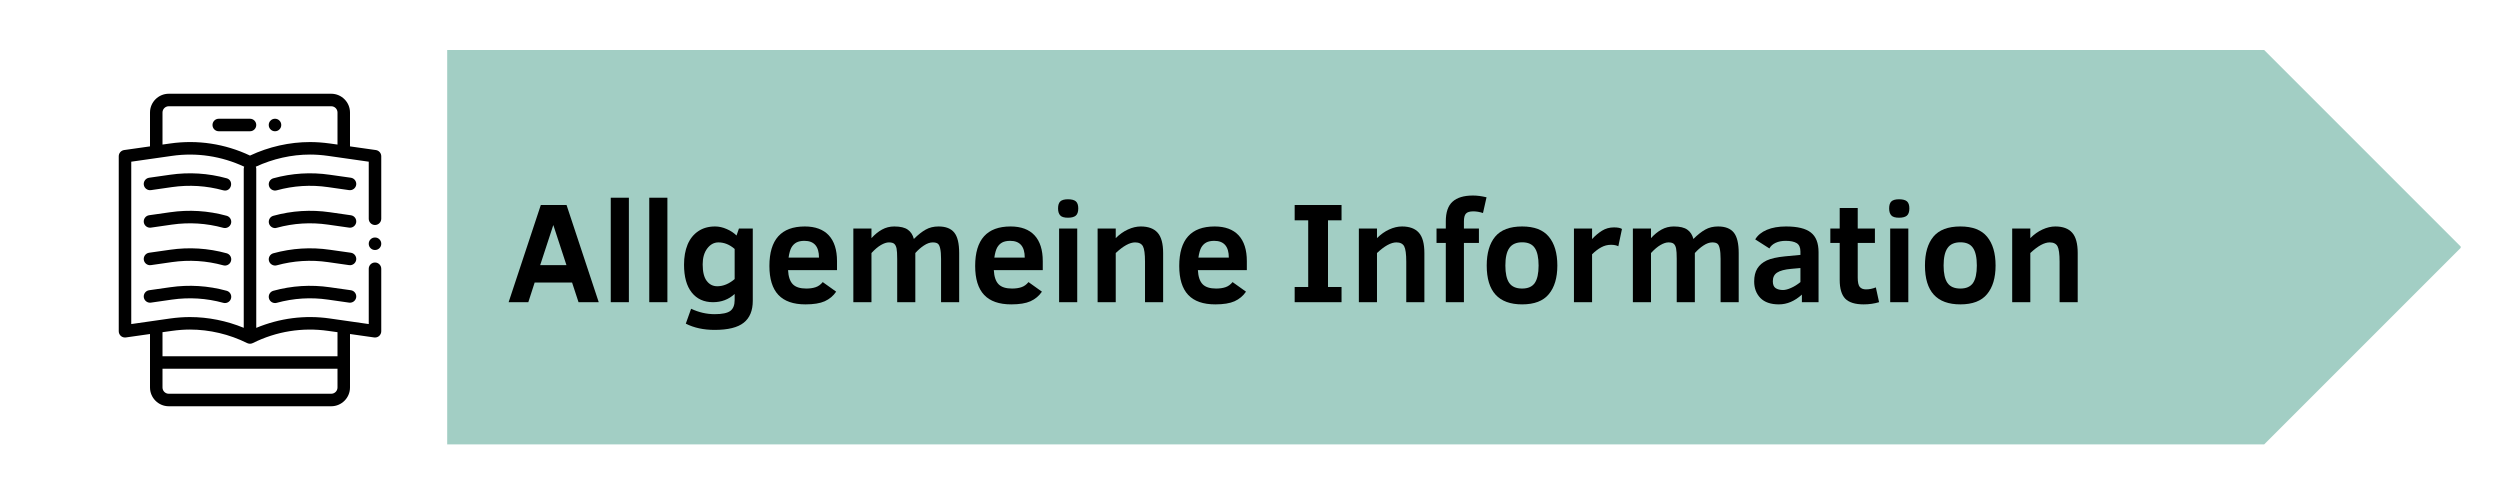
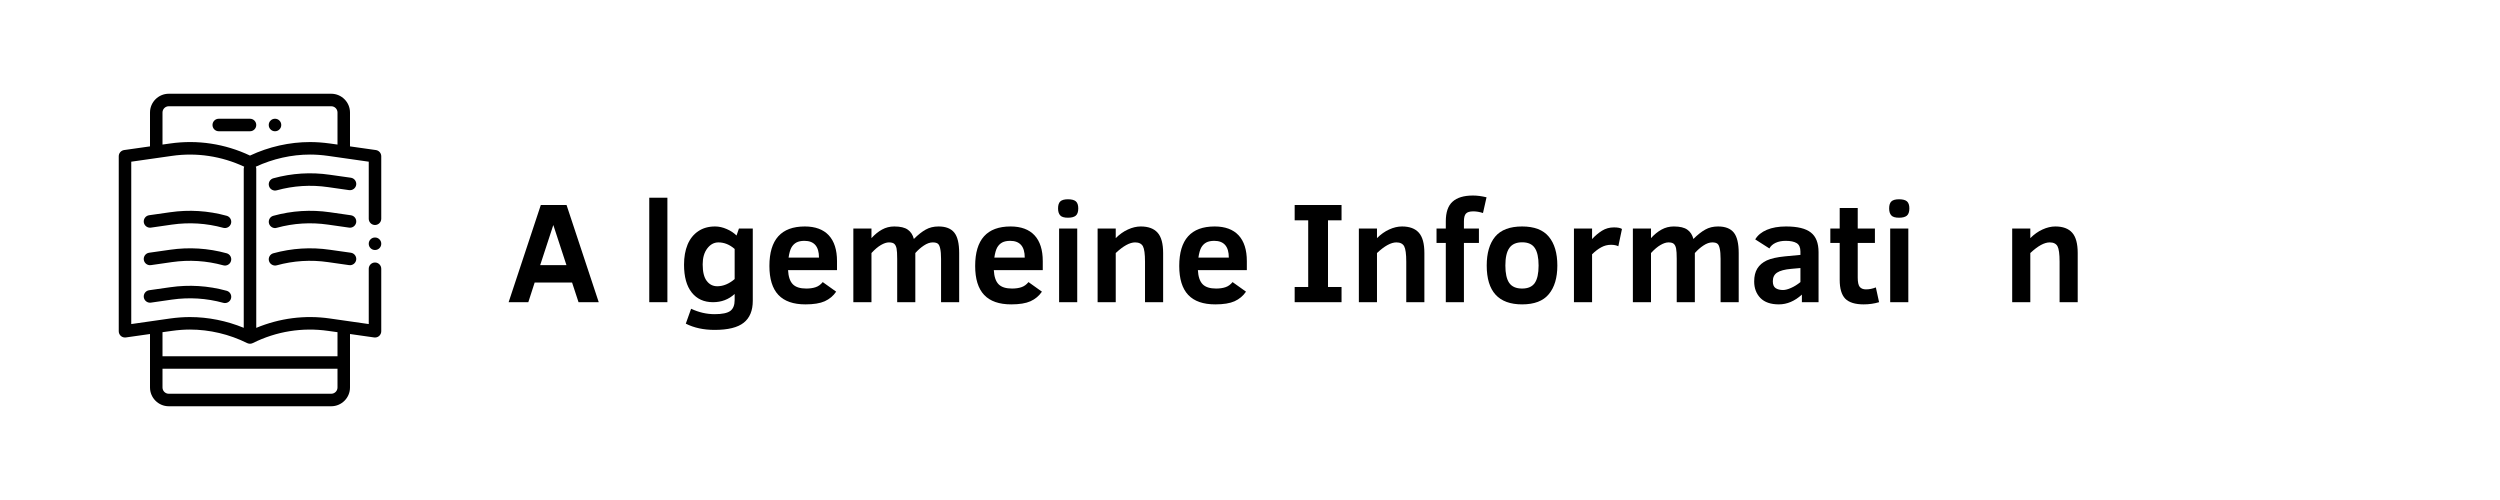
<svg xmlns="http://www.w3.org/2000/svg" version="1.0" preserveAspectRatio="xMidYMid meet" height="100" viewBox="0 0 375 75" zoomAndPan="magnify" width="500">
  <defs>
    <filter id="08367d0fe1" height="100%" width="100%" y="0%" x="0%">
      <feColorMatrix color-interpolation-filters="sRGB" values="0 0 0 0 1 0 0 0 0 1 0 0 0 0 1 0 0 0 1 0" />
    </filter>
    <g />
    <mask id="5b1967798f">
      <g filter="url(#08367d0fe1)">
        <rect fill-opacity="0.5" height="90" y="-7.5" fill="#000000" width="450" x="-37.5" />
      </g>
    </mask>
    <clipPath id="6e57f0672f">
      <path clip-rule="nonzero" d="M 1.078 0.5 L 303.336 0.5 L 303.336 59.656 L 1.078 59.656 Z M 1.078 0.5" />
    </clipPath>
    <clipPath id="42732b9771">
      <path clip-rule="nonzero" d="M 273.625 0.5 L 1.078 0.5 L 1.078 59.656 L 273.625 59.656 L 303.203 30.078 Z M 273.625 0.5" />
    </clipPath>
    <clipPath id="8119c6cda8">
      <rect height="60" y="0" width="304" x="0" />
    </clipPath>
  </defs>
  <g mask="url(#5b1967798f)">
    <g transform="matrix(1, 0, 0, 1, 66, 7)">
      <g clip-path="url(#8119c6cda8)">
        <g clip-path="url(#6e57f0672f)">
          <g clip-path="url(#42732b9771)">
-             <path fill-rule="nonzero" fill-opacity="1" d="M 1.078 0.5 L 303.105 0.5 L 303.105 59.656 L 1.078 59.656 Z M 1.078 0.5" fill="#469d89" />
-           </g>
+             </g>
        </g>
      </g>
    </g>
  </g>
  <g fill-opacity="1" fill="#000000">
    <g transform="translate(76.013, 45.329)">
      <g>
        <path d="M 0.281 0 L 5.109 -14.578 L 8.969 -14.578 L 13.797 0 L 10.766 0 L 9.797 -2.953 L 4.188 -2.953 L 3.234 0 Z M 5.016 -5.562 L 8.953 -5.562 L 6.984 -11.578 Z M 5.016 -5.562" />
      </g>
    </g>
  </g>
  <g fill-opacity="1" fill="#000000">
    <g transform="translate(90.082, 45.329)">
      <g>
-         <path d="M 1.531 0 L 1.531 -15.672 L 4.25 -15.672 L 4.25 0 Z M 1.531 0" />
-       </g>
+         </g>
    </g>
  </g>
  <g fill-opacity="1" fill="#000000">
    <g transform="translate(95.859, 45.329)">
      <g>
        <path d="M 1.531 0 L 1.531 -15.672 L 4.25 -15.672 L 4.25 0 Z M 1.531 0" />
      </g>
    </g>
  </g>
  <g fill-opacity="1" fill="#000000">
    <g transform="translate(101.636, 45.329)">
      <g>
        <path d="M 11.281 -0.203 C 11.281 1.266 10.828 2.359 9.922 3.078 C 9.016 3.797 7.562 4.156 5.562 4.156 C 3.906 4.156 2.461 3.844 1.234 3.219 L 2.031 0.984 C 3.176 1.523 4.352 1.797 5.562 1.797 C 6.688 1.797 7.469 1.633 7.906 1.312 C 8.344 0.988 8.562 0.441 8.562 -0.328 L 8.562 -1.234 C 7.664 -0.41 6.582 0 5.312 0 C 3.957 0 2.895 -0.484 2.125 -1.453 C 1.352 -2.422 0.969 -3.812 0.969 -5.625 C 0.969 -6.77 1.145 -7.773 1.5 -8.641 C 1.863 -9.504 2.395 -10.172 3.094 -10.641 C 3.789 -11.117 4.633 -11.359 5.625 -11.359 C 6.207 -11.359 6.789 -11.227 7.375 -10.969 C 7.957 -10.719 8.445 -10.395 8.844 -10 L 9.203 -11.047 L 11.281 -11.047 Z M 8.562 -7.984 C 7.812 -8.641 7 -8.969 6.125 -8.969 C 5.469 -8.969 4.91 -8.664 4.453 -8.062 C 3.992 -7.457 3.766 -6.66 3.766 -5.672 C 3.766 -4.547 3.969 -3.719 4.375 -3.188 C 4.781 -2.656 5.305 -2.391 5.953 -2.391 C 6.848 -2.391 7.719 -2.75 8.562 -3.469 Z M 8.562 -7.984" />
      </g>
    </g>
  </g>
  <g fill-opacity="1" fill="#000000">
    <g transform="translate(114.442, 45.329)">
      <g>
        <path d="M 3.766 -4.812 C 3.816 -3.832 4.055 -3.125 4.484 -2.688 C 4.91 -2.258 5.582 -2.047 6.5 -2.047 C 7.039 -2.047 7.508 -2.113 7.906 -2.25 C 8.312 -2.383 8.664 -2.641 8.969 -3.016 L 10.984 -1.578 C 10.547 -0.941 9.973 -0.461 9.266 -0.141 C 8.566 0.172 7.602 0.328 6.375 0.328 C 4.562 0.328 3.207 -0.145 2.312 -1.094 C 1.414 -2.051 0.969 -3.5 0.969 -5.438 C 0.969 -9.383 2.738 -11.359 6.281 -11.359 C 7.852 -11.359 9.051 -10.914 9.875 -10.031 C 10.695 -9.145 11.109 -7.852 11.109 -6.156 L 11.109 -4.812 Z M 8.406 -6.688 C 8.406 -8.363 7.676 -9.203 6.219 -9.203 C 5.727 -9.203 5.328 -9.117 5.016 -8.953 C 4.711 -8.785 4.469 -8.539 4.281 -8.219 C 4.094 -7.895 3.945 -7.383 3.844 -6.688 Z M 8.406 -6.688" />
      </g>
    </g>
  </g>
  <g fill-opacity="1" fill="#000000">
    <g transform="translate(126.47, 45.329)">
      <g>
        <path d="M 14.688 0 L 14.688 -6.5 C 14.688 -7.156 14.645 -7.664 14.562 -8.031 C 14.488 -8.395 14.375 -8.641 14.219 -8.766 C 14.062 -8.898 13.801 -8.969 13.438 -8.969 C 13.02 -8.969 12.578 -8.812 12.109 -8.5 C 11.648 -8.195 11.223 -7.82 10.828 -7.375 L 10.828 0 L 8.109 0 L 8.109 -6.5 C 8.109 -7.219 8.078 -7.734 8.016 -8.047 C 7.953 -8.367 7.836 -8.602 7.672 -8.75 C 7.516 -8.895 7.242 -8.969 6.859 -8.969 C 6.516 -8.969 6.117 -8.836 5.672 -8.578 C 5.234 -8.328 4.758 -7.926 4.25 -7.375 L 4.25 0 L 1.531 0 L 1.531 -11.047 L 4.25 -11.047 L 4.25 -9.609 C 4.75 -10.16 5.273 -10.586 5.828 -10.891 C 6.391 -11.203 7.004 -11.359 7.672 -11.359 C 8.586 -11.359 9.266 -11.195 9.703 -10.875 C 10.148 -10.562 10.453 -10.098 10.609 -9.484 C 11.242 -10.117 11.836 -10.586 12.391 -10.891 C 12.941 -11.203 13.582 -11.359 14.312 -11.359 C 15.395 -11.359 16.18 -11.051 16.672 -10.438 C 17.16 -9.832 17.406 -8.812 17.406 -7.375 L 17.406 0 Z M 14.688 0" />
      </g>
    </g>
  </g>
  <g fill-opacity="1" fill="#000000">
    <g transform="translate(145.306, 45.329)">
      <g>
        <path d="M 3.766 -4.812 C 3.816 -3.832 4.055 -3.125 4.484 -2.688 C 4.91 -2.258 5.582 -2.047 6.5 -2.047 C 7.039 -2.047 7.508 -2.113 7.906 -2.25 C 8.312 -2.383 8.664 -2.641 8.969 -3.016 L 10.984 -1.578 C 10.547 -0.941 9.973 -0.461 9.266 -0.141 C 8.566 0.172 7.602 0.328 6.375 0.328 C 4.562 0.328 3.207 -0.145 2.312 -1.094 C 1.414 -2.051 0.969 -3.5 0.969 -5.438 C 0.969 -9.383 2.738 -11.359 6.281 -11.359 C 7.852 -11.359 9.051 -10.914 9.875 -10.031 C 10.695 -9.145 11.109 -7.852 11.109 -6.156 L 11.109 -4.812 Z M 8.406 -6.688 C 8.406 -8.363 7.676 -9.203 6.219 -9.203 C 5.727 -9.203 5.328 -9.117 5.016 -8.953 C 4.711 -8.785 4.469 -8.539 4.281 -8.219 C 4.094 -7.895 3.945 -7.383 3.844 -6.688 Z M 8.406 -6.688" />
      </g>
    </g>
  </g>
  <g fill-opacity="1" fill="#000000">
    <g transform="translate(157.334, 45.329)">
      <g>
        <path d="M 4.406 -14.062 C 4.406 -13.539 4.273 -13.176 4.016 -12.969 C 3.766 -12.77 3.379 -12.672 2.859 -12.672 C 2.285 -12.672 1.895 -12.789 1.688 -13.031 C 1.477 -13.27 1.375 -13.613 1.375 -14.062 C 1.375 -14.551 1.484 -14.898 1.703 -15.109 C 1.93 -15.328 2.316 -15.438 2.859 -15.438 C 3.41 -15.438 3.805 -15.332 4.047 -15.125 C 4.285 -14.914 4.406 -14.562 4.406 -14.062 Z M 1.531 0 L 1.531 -11.047 L 4.25 -11.047 L 4.25 0 Z M 1.531 0" />
      </g>
    </g>
  </g>
  <g fill-opacity="1" fill="#000000">
    <g transform="translate(163.111, 45.329)">
      <g>
        <path d="M 8.641 0 L 8.641 -6.078 C 8.641 -7.234 8.535 -8.004 8.328 -8.391 C 8.117 -8.773 7.727 -8.969 7.156 -8.969 C 6.352 -8.969 5.383 -8.438 4.25 -7.375 L 4.25 0 L 1.531 0 L 1.531 -11.047 L 4.25 -11.047 L 4.25 -9.609 C 4.82 -10.18 5.43 -10.613 6.078 -10.906 C 6.734 -11.207 7.375 -11.359 8 -11.359 C 9.133 -11.359 9.977 -11.047 10.531 -10.422 C 11.082 -9.805 11.359 -8.789 11.359 -7.375 L 11.359 0 Z M 8.641 0" />
      </g>
    </g>
  </g>
  <g fill-opacity="1" fill="#000000">
    <g transform="translate(175.917, 45.329)">
      <g>
        <path d="M 3.766 -4.812 C 3.816 -3.832 4.055 -3.125 4.484 -2.688 C 4.91 -2.258 5.582 -2.047 6.5 -2.047 C 7.039 -2.047 7.508 -2.113 7.906 -2.25 C 8.312 -2.383 8.664 -2.641 8.969 -3.016 L 10.984 -1.578 C 10.547 -0.941 9.973 -0.461 9.266 -0.141 C 8.566 0.172 7.602 0.328 6.375 0.328 C 4.562 0.328 3.207 -0.145 2.312 -1.094 C 1.414 -2.051 0.969 -3.5 0.969 -5.438 C 0.969 -9.383 2.738 -11.359 6.281 -11.359 C 7.852 -11.359 9.051 -10.914 9.875 -10.031 C 10.695 -9.145 11.109 -7.852 11.109 -6.156 L 11.109 -4.812 Z M 8.406 -6.688 C 8.406 -8.363 7.676 -9.203 6.219 -9.203 C 5.727 -9.203 5.328 -9.117 5.016 -8.953 C 4.711 -8.785 4.469 -8.539 4.281 -8.219 C 4.094 -7.895 3.945 -7.383 3.844 -6.688 Z M 8.406 -6.688" />
      </g>
    </g>
  </g>
  <g fill-opacity="1" fill="#000000">
    <g transform="translate(187.944, 45.329)">
      <g />
    </g>
  </g>
  <g fill-opacity="1" fill="#000000">
    <g transform="translate(193.122, 45.329)">
      <g>
        <path d="M 8.109 0 L 1.078 0 L 1.078 -2.281 L 3.109 -2.281 L 3.109 -12.281 L 1.078 -12.281 L 1.078 -14.578 L 8.109 -14.578 L 8.109 -12.281 L 6.078 -12.281 L 6.078 -2.281 L 8.109 -2.281 Z M 8.109 0" />
      </g>
    </g>
  </g>
  <g fill-opacity="1" fill="#000000">
    <g transform="translate(202.298, 45.329)">
      <g>
-         <path d="M 8.641 0 L 8.641 -6.078 C 8.641 -7.234 8.535 -8.004 8.328 -8.391 C 8.117 -8.773 7.727 -8.969 7.156 -8.969 C 6.352 -8.969 5.383 -8.438 4.25 -7.375 L 4.25 0 L 1.531 0 L 1.531 -11.047 L 4.25 -11.047 L 4.25 -9.609 C 4.82 -10.18 5.43 -10.613 6.078 -10.906 C 6.734 -11.207 7.375 -11.359 8 -11.359 C 9.133 -11.359 9.977 -11.047 10.531 -10.422 C 11.082 -9.805 11.359 -8.789 11.359 -7.375 L 11.359 0 Z M 8.641 0" />
+         <path d="M 8.641 0 L 8.641 -6.078 C 8.641 -7.234 8.535 -8.004 8.328 -8.391 C 8.117 -8.773 7.727 -8.969 7.156 -8.969 C 6.352 -8.969 5.383 -8.438 4.25 -7.375 L 4.25 0 L 1.531 0 L 1.531 -11.047 L 4.25 -11.047 L 4.25 -9.609 C 4.82 -10.18 5.43 -10.613 6.078 -10.906 C 6.734 -11.207 7.375 -11.359 8 -11.359 C 9.133 -11.359 9.977 -11.047 10.531 -10.422 C 11.082 -9.805 11.359 -8.789 11.359 -7.375 L 11.359 0 M 8.641 0" />
      </g>
    </g>
  </g>
  <g fill-opacity="1" fill="#000000">
    <g transform="translate(215.104, 45.329)">
      <g>
        <path d="M 7.344 -13.375 C 6.844 -13.539 6.359 -13.625 5.891 -13.625 C 5.348 -13.625 4.977 -13.508 4.781 -13.281 C 4.582 -13.062 4.484 -12.676 4.484 -12.125 L 4.484 -11.047 L 6.734 -11.047 L 6.734 -8.891 L 4.484 -8.891 L 4.484 0 L 1.766 0 L 1.766 -8.891 L 0.375 -8.891 L 0.375 -11.047 L 1.766 -11.047 L 1.766 -12.125 C 1.766 -13.488 2.102 -14.473 2.781 -15.078 C 3.457 -15.691 4.477 -16 5.844 -16 C 6.477 -16 7.156 -15.91 7.875 -15.734 Z M 7.344 -13.375" />
      </g>
    </g>
  </g>
  <g fill-opacity="1" fill="#000000">
    <g transform="translate(222.039, 45.329)">
      <g>
        <path d="M 11.562 -5.5 C 11.562 -3.656 11.133 -2.223 10.281 -1.203 C 9.438 -0.18 8.102 0.328 6.281 0.328 C 2.738 0.328 0.969 -1.613 0.969 -5.5 C 0.969 -7.363 1.391 -8.805 2.234 -9.828 C 3.086 -10.848 4.438 -11.359 6.281 -11.359 C 8.102 -11.359 9.438 -10.848 10.281 -9.828 C 11.133 -8.805 11.562 -7.363 11.562 -5.5 Z M 8.75 -5.5 C 8.75 -6.707 8.555 -7.586 8.172 -8.141 C 7.797 -8.703 7.164 -8.984 6.281 -8.984 C 5.395 -8.984 4.754 -8.695 4.359 -8.125 C 3.961 -7.562 3.766 -6.688 3.766 -5.5 C 3.766 -4.32 3.957 -3.453 4.344 -2.891 C 4.738 -2.328 5.383 -2.047 6.281 -2.047 C 7.156 -2.047 7.785 -2.32 8.172 -2.875 C 8.555 -3.426 8.75 -4.301 8.75 -5.5 Z M 8.75 -5.5" />
      </g>
    </g>
  </g>
  <g fill-opacity="1" fill="#000000">
    <g transform="translate(234.561, 45.329)">
      <g>
        <path d="M 8.188 -8.391 C 7.906 -8.535 7.535 -8.609 7.078 -8.609 C 6.566 -8.609 6.082 -8.484 5.625 -8.234 C 5.176 -7.992 4.719 -7.645 4.25 -7.188 L 4.25 0 L 1.531 0 L 1.531 -11.047 L 4.25 -11.047 L 4.25 -9.469 C 4.707 -9.969 5.203 -10.383 5.734 -10.719 C 6.266 -11.051 6.863 -11.219 7.531 -11.219 C 8.094 -11.219 8.492 -11.141 8.734 -10.984 Z M 8.188 -8.391" />
      </g>
    </g>
  </g>
  <g fill-opacity="1" fill="#000000">
    <g transform="translate(243.4, 45.329)">
      <g>
        <path d="M 14.688 0 L 14.688 -6.5 C 14.688 -7.156 14.645 -7.664 14.562 -8.031 C 14.488 -8.395 14.375 -8.641 14.219 -8.766 C 14.062 -8.898 13.801 -8.969 13.438 -8.969 C 13.02 -8.969 12.578 -8.812 12.109 -8.5 C 11.648 -8.195 11.223 -7.82 10.828 -7.375 L 10.828 0 L 8.109 0 L 8.109 -6.5 C 8.109 -7.219 8.078 -7.734 8.016 -8.047 C 7.953 -8.367 7.836 -8.602 7.672 -8.75 C 7.516 -8.895 7.242 -8.969 6.859 -8.969 C 6.516 -8.969 6.117 -8.836 5.672 -8.578 C 5.234 -8.328 4.758 -7.926 4.25 -7.375 L 4.25 0 L 1.531 0 L 1.531 -11.047 L 4.25 -11.047 L 4.25 -9.609 C 4.75 -10.16 5.273 -10.586 5.828 -10.891 C 6.391 -11.203 7.004 -11.359 7.672 -11.359 C 8.586 -11.359 9.266 -11.195 9.703 -10.875 C 10.148 -10.562 10.453 -10.098 10.609 -9.484 C 11.242 -10.117 11.836 -10.586 12.391 -10.891 C 12.941 -11.203 13.582 -11.359 14.312 -11.359 C 15.395 -11.359 16.18 -11.051 16.672 -10.438 C 17.16 -9.832 17.406 -8.812 17.406 -7.375 L 17.406 0 Z M 14.688 0" />
      </g>
    </g>
  </g>
  <g fill-opacity="1" fill="#000000">
    <g transform="translate(262.236, 45.329)">
      <g>
        <path d="M 8.047 0 L 8.047 -1.141 C 6.973 -0.16 5.82 0.328 4.594 0.328 C 3.375 0.328 2.453 0.008 1.828 -0.625 C 1.203 -1.27 0.891 -2.098 0.891 -3.109 C 0.891 -3.891 1.047 -4.535 1.359 -5.047 C 1.68 -5.566 2.156 -5.973 2.781 -6.266 C 3.414 -6.555 4.32 -6.758 5.5 -6.875 L 7.828 -7.094 L 7.828 -7.594 C 7.828 -8.207 7.641 -8.629 7.266 -8.859 C 6.891 -9.086 6.344 -9.203 5.625 -9.203 C 5.039 -9.203 4.535 -9.102 4.109 -8.906 C 3.68 -8.707 3.367 -8.426 3.172 -8.062 L 1.047 -9.422 C 1.422 -10.047 2.004 -10.523 2.797 -10.859 C 3.586 -11.191 4.547 -11.359 5.672 -11.359 C 7.391 -11.359 8.629 -11.055 9.391 -10.453 C 10.16 -9.859 10.547 -8.875 10.547 -7.5 L 10.547 0 Z M 7.828 -5.125 L 6.438 -5 C 5.469 -4.914 4.766 -4.727 4.328 -4.438 C 3.898 -4.156 3.688 -3.723 3.688 -3.141 C 3.688 -2.641 3.828 -2.297 4.109 -2.109 C 4.391 -1.922 4.758 -1.828 5.219 -1.828 C 5.551 -1.828 5.953 -1.93 6.422 -2.141 C 6.898 -2.348 7.367 -2.641 7.828 -3.016 Z M 7.828 -5.125" />
      </g>
    </g>
  </g>
  <g fill-opacity="1" fill="#000000">
    <g transform="translate(274.221, 45.329)">
      <g>
        <path d="M 7.641 0 C 6.898 0.219 6.129 0.328 5.328 0.328 C 4.047 0.328 3.125 0.039 2.562 -0.531 C 2.008 -1.113 1.734 -2.051 1.734 -3.344 L 1.734 -8.891 L 0.328 -8.891 L 0.328 -11.047 L 1.734 -11.047 L 1.734 -14.125 L 4.438 -14.125 L 4.438 -11.047 L 7.016 -11.047 L 7.016 -8.891 L 4.438 -8.891 L 4.438 -3.688 C 4.438 -3 4.539 -2.531 4.75 -2.281 C 4.969 -2.039 5.273 -1.922 5.672 -1.922 C 6.172 -1.922 6.664 -2.02 7.156 -2.219 Z M 7.641 0" />
      </g>
    </g>
  </g>
  <g fill-opacity="1" fill="#000000">
    <g transform="translate(281.998, 45.329)">
      <g>
        <path d="M 4.406 -14.062 C 4.406 -13.539 4.273 -13.176 4.016 -12.969 C 3.766 -12.77 3.379 -12.672 2.859 -12.672 C 2.285 -12.672 1.895 -12.789 1.688 -13.031 C 1.477 -13.27 1.375 -13.613 1.375 -14.062 C 1.375 -14.551 1.484 -14.898 1.703 -15.109 C 1.93 -15.328 2.316 -15.438 2.859 -15.438 C 3.41 -15.438 3.805 -15.332 4.047 -15.125 C 4.285 -14.914 4.406 -14.562 4.406 -14.062 Z M 1.531 0 L 1.531 -11.047 L 4.25 -11.047 L 4.25 0 Z M 1.531 0" />
      </g>
    </g>
  </g>
  <g fill-opacity="1" fill="#000000">
    <g transform="translate(287.775, 45.329)">
      <g>
-         <path d="M 11.562 -5.5 C 11.562 -3.656 11.133 -2.223 10.281 -1.203 C 9.438 -0.18 8.102 0.328 6.281 0.328 C 2.738 0.328 0.969 -1.613 0.969 -5.5 C 0.969 -7.363 1.391 -8.805 2.234 -9.828 C 3.086 -10.848 4.438 -11.359 6.281 -11.359 C 8.102 -11.359 9.438 -10.848 10.281 -9.828 C 11.133 -8.805 11.562 -7.363 11.562 -5.5 Z M 8.75 -5.5 C 8.75 -6.707 8.555 -7.586 8.172 -8.141 C 7.797 -8.703 7.164 -8.984 6.281 -8.984 C 5.395 -8.984 4.754 -8.695 4.359 -8.125 C 3.961 -7.562 3.766 -6.688 3.766 -5.5 C 3.766 -4.32 3.957 -3.453 4.344 -2.891 C 4.738 -2.328 5.383 -2.047 6.281 -2.047 C 7.156 -2.047 7.785 -2.32 8.172 -2.875 C 8.555 -3.426 8.75 -4.301 8.75 -5.5 Z M 8.75 -5.5" />
-       </g>
+         </g>
    </g>
  </g>
  <g fill-opacity="1" fill="#000000">
    <g transform="translate(300.297, 45.329)">
      <g>
        <path d="M 8.641 0 L 8.641 -6.078 C 8.641 -7.234 8.535 -8.004 8.328 -8.391 C 8.117 -8.773 7.727 -8.969 7.156 -8.969 C 6.352 -8.969 5.383 -8.438 4.25 -7.375 L 4.25 0 L 1.531 0 L 1.531 -11.047 L 4.25 -11.047 L 4.25 -9.609 C 4.82 -10.18 5.43 -10.613 6.078 -10.906 C 6.734 -11.207 7.375 -11.359 8 -11.359 C 9.133 -11.359 9.977 -11.047 10.531 -10.422 C 11.082 -9.805 11.359 -8.789 11.359 -7.375 L 11.359 0 Z M 8.641 0" />
      </g>
    </g>
  </g>
  <path fill-rule="nonzero" fill-opacity="1" d="M 37.5 17.812 L 32.812 17.812 C 32.293 17.812 31.875 18.23 31.875 18.75 C 31.875 19.27 32.293 19.688 32.812 19.688 L 37.5 19.688 C 38.02 19.688 38.438 19.27 38.438 18.75 C 38.438 18.23 38.02 17.812 37.5 17.812 Z M 37.5 17.812" fill="#000000" />
  <path fill-rule="nonzero" fill-opacity="1" d="M 42.188 18.75 C 42.188 19.008 42.098 19.23 41.914 19.414 C 41.73 19.598 41.508 19.688 41.25 19.688 C 40.992 19.688 40.77 19.598 40.586 19.414 C 40.402 19.23 40.312 19.008 40.312 18.75 C 40.312 18.492 40.402 18.27 40.586 18.086 C 40.77 17.902 40.992 17.812 41.25 17.812 C 41.508 17.812 41.73 17.902 41.914 18.086 C 42.098 18.27 42.188 18.492 42.188 18.75 Z M 42.188 18.75" fill="#000000" />
  <path fill-rule="nonzero" fill-opacity="1" d="M 56.25 33.75 C 56.766 33.75 57.188 33.328 57.188 32.812 L 57.188 23.438 C 57.188 22.969 56.84 22.574 56.383 22.508 L 52.5 21.957 L 52.5 16.875 C 52.5 15.328 51.234 14.062 49.688 14.062 L 25.312 14.062 C 23.766 14.062 22.5 15.328 22.5 16.875 L 22.5 21.957 L 18.617 22.508 C 18.16 22.574 17.812 22.969 17.812 23.438 L 17.812 49.688 C 17.812 49.961 17.934 50.223 18.133 50.398 C 18.336 50.578 18.609 50.652 18.883 50.617 L 22.5 50.102 L 22.5 58.125 C 22.5 59.672 23.766 60.938 25.312 60.938 L 49.688 60.938 C 51.234 60.938 52.5 59.672 52.5 58.125 L 52.5 50.102 L 56.117 50.617 C 56.391 50.652 56.664 50.578 56.867 50.398 C 57.066 50.223 57.188 49.961 57.188 49.688 L 57.188 40.312 C 57.188 39.797 56.766 39.375 56.25 39.375 C 55.734 39.375 55.312 39.797 55.312 40.312 L 55.312 48.609 L 49.48 47.773 C 45.723 47.23 41.934 47.727 38.438 49.18 L 38.438 25.312 C 38.438 25.199 38.41 25.098 38.371 25.004 C 40.93 23.82 43.727 23.184 46.508 23.184 C 47.383 23.184 48.273 23.25 49.219 23.383 L 55.312 24.254 L 55.312 32.812 C 55.312 33.328 55.734 33.75 56.25 33.75 Z M 19.688 48.609 L 19.688 24.254 L 25.781 23.383 C 29.492 22.848 33.227 23.418 36.629 25.004 C 36.59 25.105 36.562 25.199 36.562 25.312 L 36.562 49.172 C 33.992 48.121 31.238 47.559 28.492 47.559 C 27.543 47.559 26.539 47.633 25.52 47.773 Z M 50.625 58.125 C 50.625 58.641 50.203 59.062 49.688 59.062 L 25.312 59.062 C 24.797 59.062 24.375 58.641 24.375 58.125 L 24.375 55.312 L 50.625 55.312 Z M 49.219 49.633 L 50.625 49.828 L 50.625 53.438 L 24.375 53.438 L 24.375 49.828 L 25.781 49.633 C 26.727 49.5 27.617 49.434 28.492 49.434 C 31.434 49.434 34.406 50.137 37.086 51.469 C 37.219 51.523 37.359 51.562 37.5 51.562 C 37.641 51.562 37.789 51.523 37.922 51.461 C 41.438 49.707 45.348 49.078 49.219 49.633 Z M 50.625 21.684 L 49.48 21.523 C 48.461 21.383 47.457 21.309 46.508 21.309 C 43.426 21.309 40.32 22.012 37.5 23.336 C 33.75 21.562 29.617 20.934 25.52 21.523 L 24.375 21.684 L 24.375 16.875 C 24.375 16.359 24.797 15.938 25.312 15.938 L 49.688 15.938 C 50.203 15.938 50.625 16.359 50.625 16.875 Z M 50.625 21.684" fill="#000000" />
  <path fill-rule="nonzero" fill-opacity="1" d="M 52.633 26.66 L 49.484 26.215 C 46.633 25.797 43.781 25.98 41 26.742 C 40.504 26.879 40.207 27.395 40.348 27.895 C 40.48 28.387 41.008 28.688 41.5 28.551 C 44.027 27.855 46.625 27.691 49.219 28.07 L 52.367 28.52 C 52.875 28.586 53.355 28.234 53.43 27.723 C 53.5 27.211 53.145 26.734 52.633 26.66 Z M 52.633 26.66" fill="#000000" />
  <path fill-rule="nonzero" fill-opacity="1" d="M 53.43 33.348 C 53.352 33.863 52.875 34.219 52.367 34.145 L 49.219 33.695 C 46.621 33.32 44.023 33.477 41.504 34.172 C 41.02 34.332 40.48 34 40.352 33.523 C 40.211 33.02 40.5 32.504 40.996 32.371 C 43.781 31.602 46.633 31.426 49.48 31.836 L 52.633 32.289 C 53.148 32.363 53.504 32.832 53.43 33.348 Z M 53.43 33.348" fill="#000000" />
  <path fill-rule="nonzero" fill-opacity="1" d="M 52.633 37.91 L 49.484 37.465 C 46.633 37.051 43.781 37.23 41 37.992 C 40.504 38.129 40.207 38.645 40.348 39.145 C 40.473 39.613 41.004 39.938 41.5 39.801 C 44.027 39.105 46.625 38.941 49.219 39.32 L 52.367 39.77 C 52.875 39.844 53.355 39.484 53.43 38.973 C 53.5 38.461 53.145 37.984 52.633 37.91 Z M 52.633 37.91" fill="#000000" />
-   <path fill-rule="nonzero" fill-opacity="1" d="M 49.484 43.09 C 46.633 42.676 43.781 42.855 41 43.617 C 40.504 43.754 40.207 44.27 40.348 44.77 C 40.48 45.266 41.008 45.562 41.5 45.426 C 44.027 44.73 46.625 44.566 49.219 44.945 L 52.367 45.395 C 52.875 45.465 53.355 45.109 53.43 44.598 C 53.5 44.086 53.145 43.609 52.633 43.535 Z M 49.484 43.09" fill="#000000" />
-   <path fill-rule="nonzero" fill-opacity="1" d="M 22.633 28.52 L 25.785 28.066 C 28.379 27.695 30.973 27.855 33.5 28.551 C 33.586 28.574 33.668 28.586 33.75 28.586 C 34.789 28.586 35.047 27.031 34 26.742 C 31.219 25.977 28.367 25.801 25.516 26.211 L 22.367 26.66 C 21.855 26.734 21.5 27.211 21.57 27.723 C 21.645 28.234 22.129 28.59 22.633 28.52 Z M 22.633 28.52" fill="#000000" />
  <path fill-rule="nonzero" fill-opacity="1" d="M 22.633 34.145 L 25.785 33.691 C 28.379 33.32 30.973 33.48 33.5 34.176 C 33.973 34.305 34.516 34.023 34.652 33.52 C 34.793 33.02 34.496 32.504 34 32.367 C 31.219 31.602 28.367 31.426 25.516 31.836 L 22.367 32.285 C 21.855 32.359 21.5 32.836 21.57 33.348 C 21.645 33.863 22.129 34.219 22.633 34.145 Z M 22.633 34.145" fill="#000000" />
  <path fill-rule="nonzero" fill-opacity="1" d="M 22.633 39.77 L 25.785 39.316 C 28.379 38.945 30.973 39.105 33.5 39.801 C 33.996 39.938 34.52 39.641 34.652 39.145 C 34.793 38.645 34.496 38.129 34 37.992 C 31.219 37.227 28.367 37.051 25.52 37.461 L 22.367 37.91 C 21.855 37.984 21.5 38.461 21.57 38.973 C 21.645 39.488 22.129 39.844 22.633 39.77 Z M 22.633 39.77" fill="#000000" />
  <path fill-rule="nonzero" fill-opacity="1" d="M 33.5 45.426 C 33.992 45.562 34.52 45.266 34.652 44.77 C 34.793 44.27 34.496 43.754 34 43.617 C 31.219 42.852 28.367 42.676 25.52 43.086 L 22.367 43.535 C 21.855 43.609 21.5 44.086 21.57 44.598 C 21.645 45.113 22.129 45.469 22.633 45.395 L 25.785 44.941 C 28.379 44.57 30.973 44.73 33.5 45.426 Z M 33.5 45.426" fill="#000000" />
  <path fill-rule="nonzero" fill-opacity="1" d="M 57.188 36.562 C 57.188 36.82 57.098 37.043 56.914 37.227 C 56.73 37.41 56.508 37.5 56.25 37.5 C 55.992 37.5 55.77 37.41 55.586 37.227 C 55.402 37.043 55.312 36.82 55.312 36.562 C 55.312 36.305 55.402 36.082 55.586 35.898 C 55.77 35.715 55.992 35.625 56.25 35.625 C 56.508 35.625 56.73 35.715 56.914 35.898 C 57.098 36.082 57.188 36.305 57.188 36.562 Z M 57.188 36.562" fill="#000000" />
</svg>